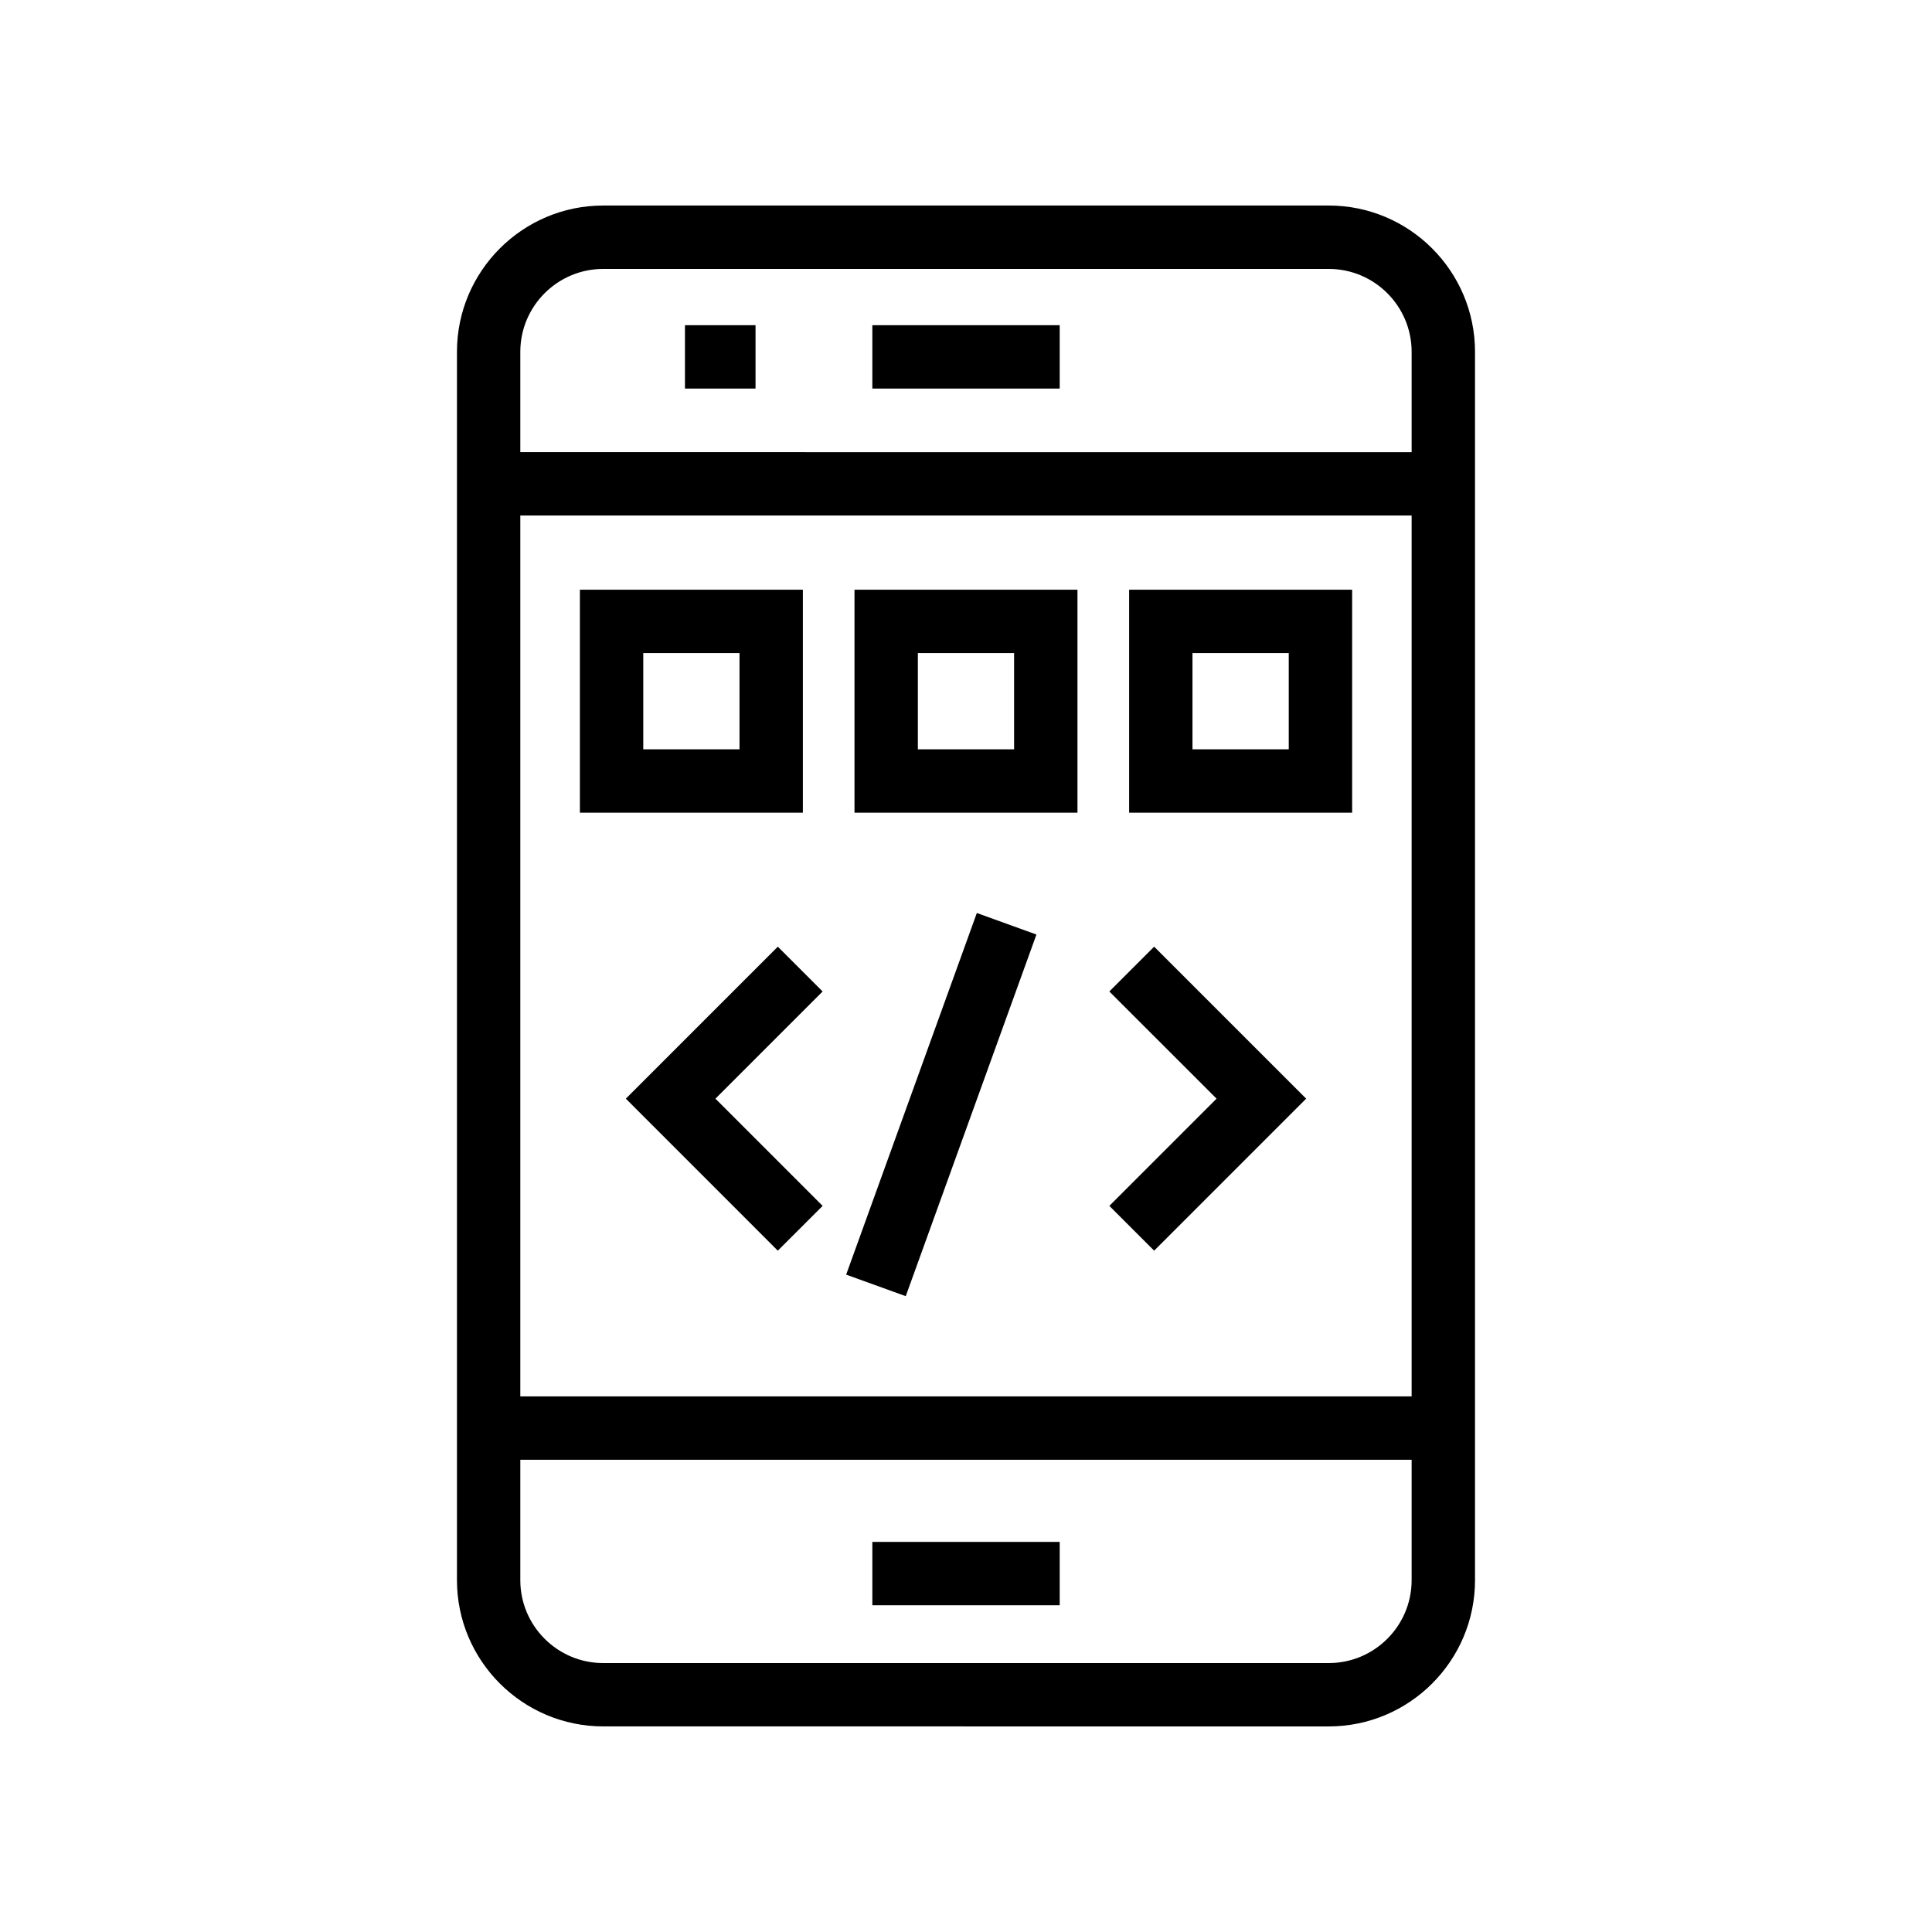
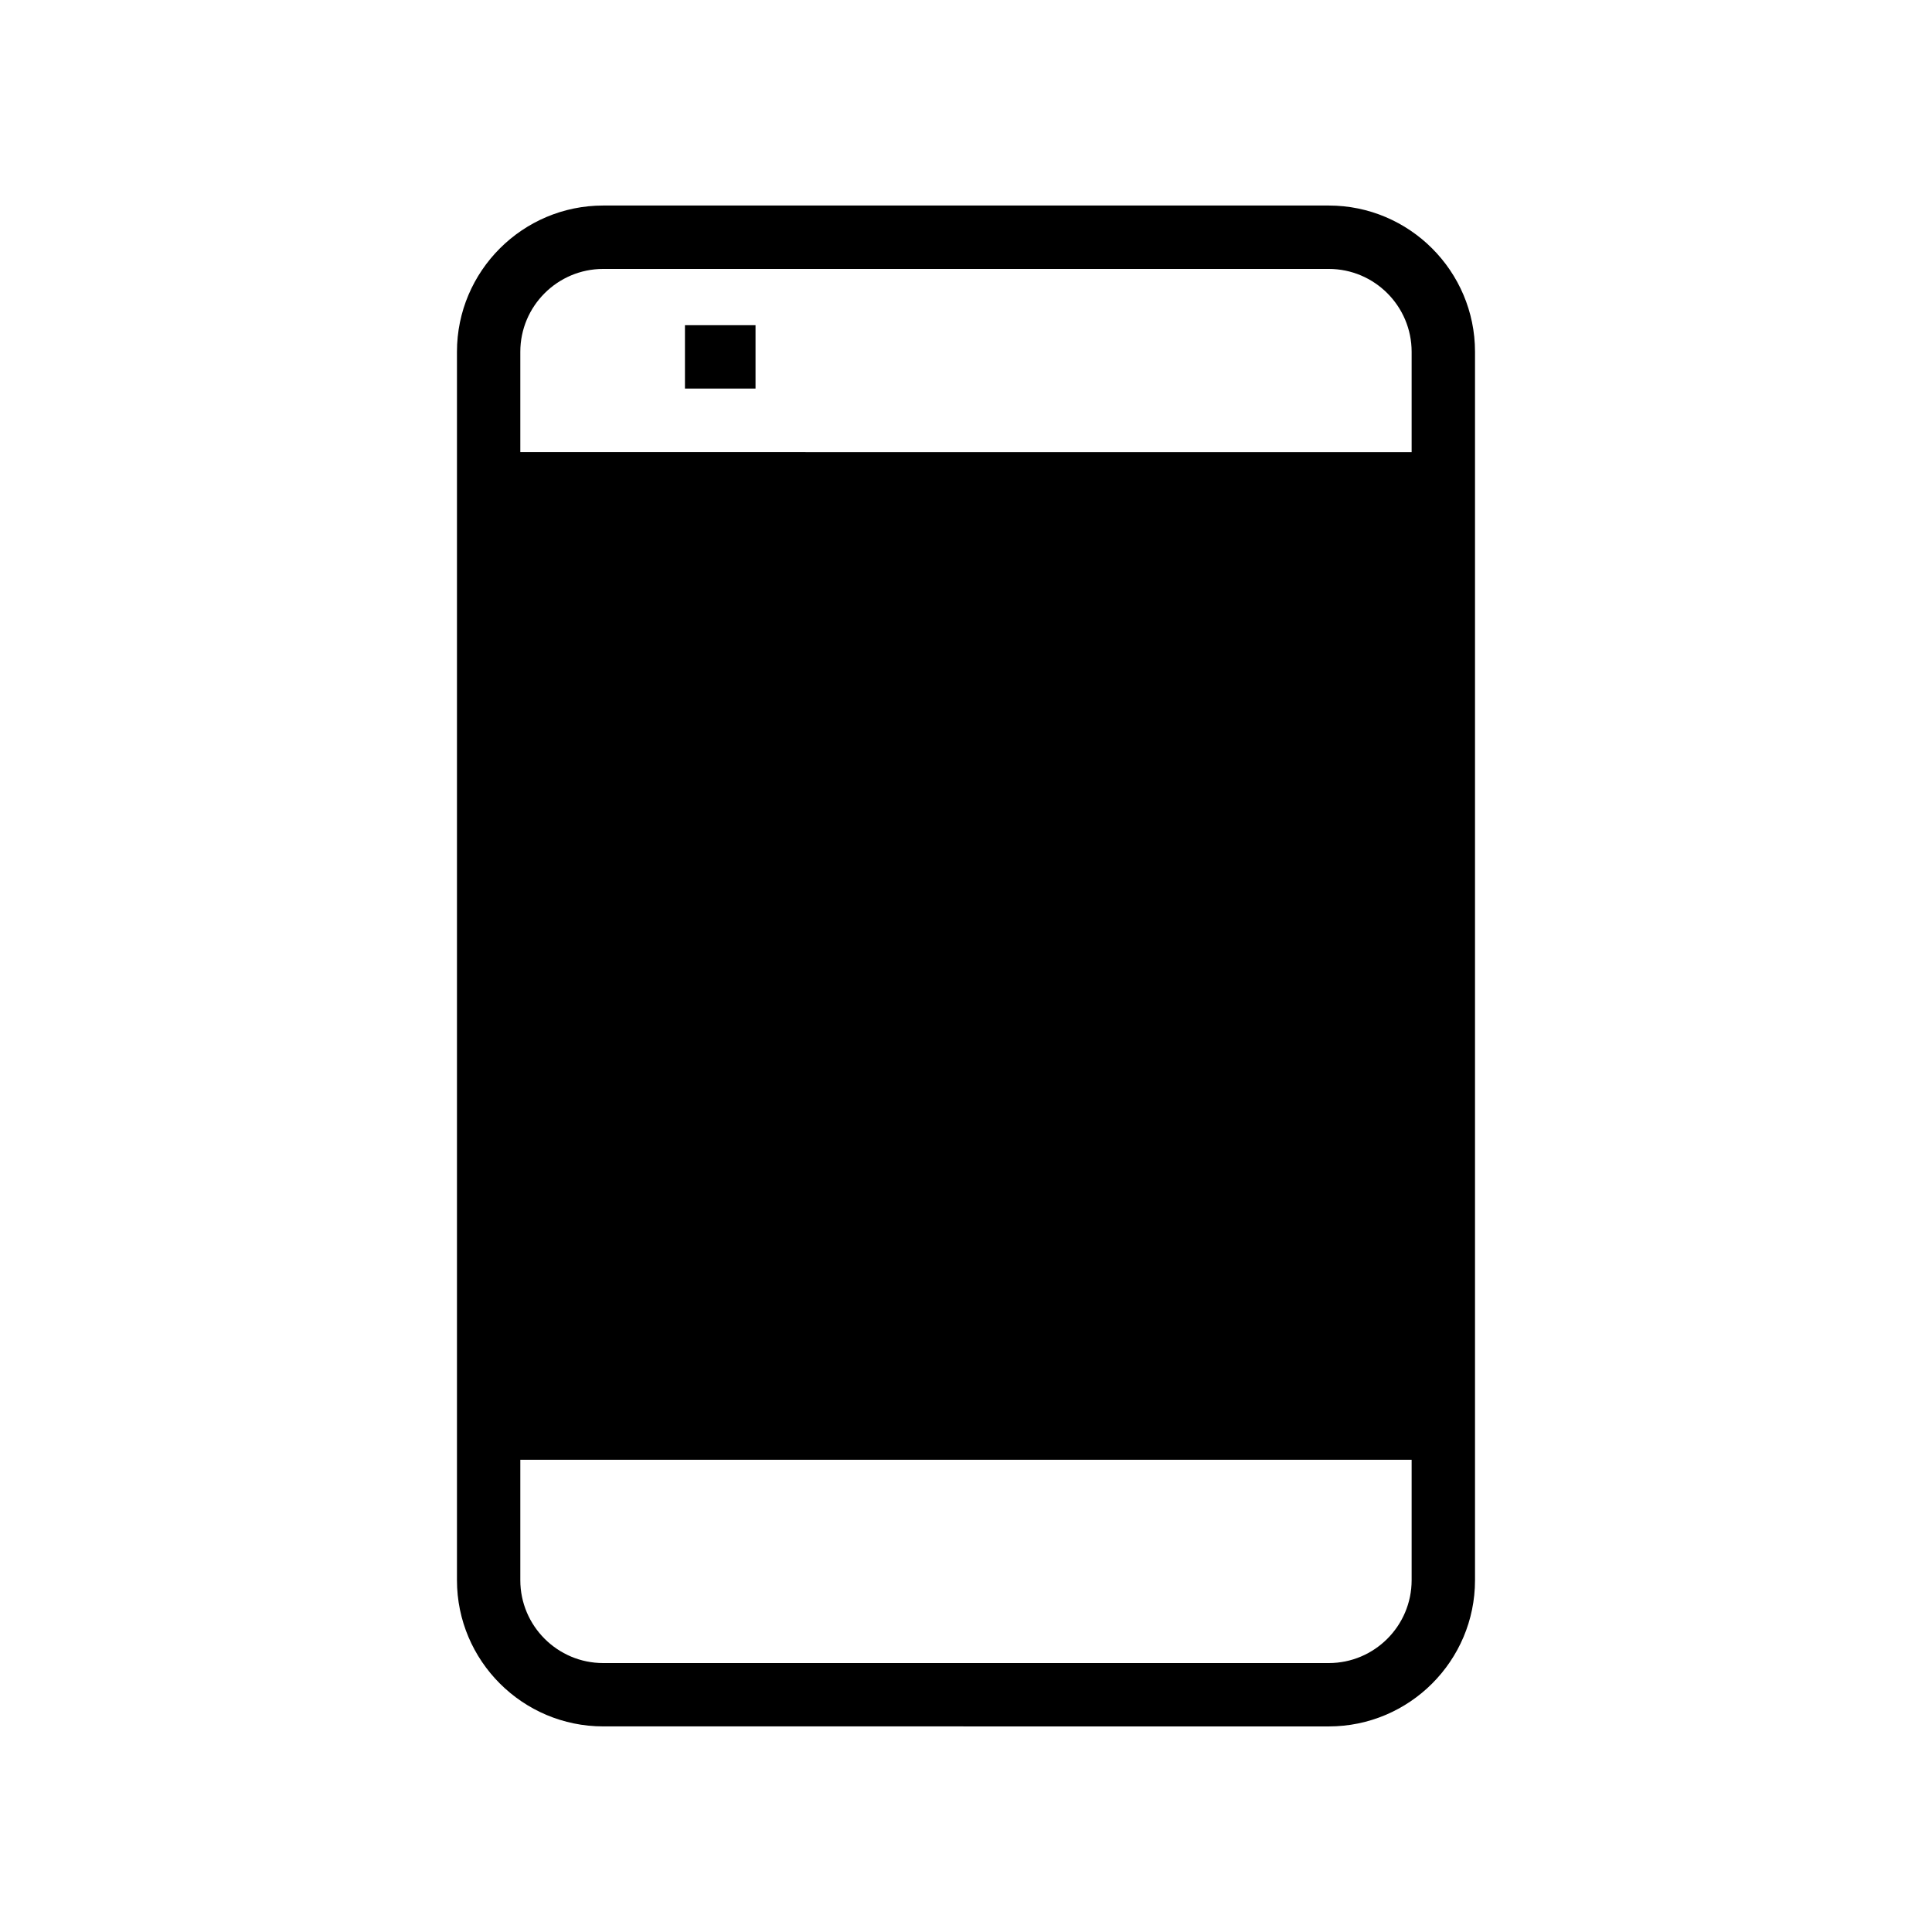
<svg xmlns="http://www.w3.org/2000/svg" fill="#000000" width="800px" height="800px" version="1.1" viewBox="144 144 512 512">
  <g>
-     <path d="m496.14 601.52c21.371 0 38.754-17.383 38.754-38.754v-325.54c0-21.367-17.387-38.758-38.754-38.758h-192.28c-21.371 0-38.762 17.391-38.762 38.762v325.53c0 21.367 17.391 38.754 38.762 38.754zm21.957-87.461h-236.21v-233.44h236.21zm-214.24-298.79h192.28c12.113 0 21.961 9.855 21.961 21.969v26.594l-236.21-0.004v-26.594c0-12.109 9.855-21.965 21.969-21.965zm-21.969 347.5v-31.914h236.21v31.914c-0.004 12.109-9.852 21.961-21.961 21.961h-192.28c-12.113 0-21.969-9.852-21.969-21.961z" />
-     <path d="m375.18 230.18h49.652v16.793h-49.652z" />
-     <path d="m375.18 552.62h49.652v16.793h-49.652z" />
+     <path d="m496.14 601.52c21.371 0 38.754-17.383 38.754-38.754v-325.54c0-21.367-17.387-38.758-38.754-38.758h-192.28c-21.371 0-38.762 17.391-38.762 38.762v325.53c0 21.367 17.391 38.754 38.762 38.754zm21.957-87.461h-236.21h236.21zm-214.24-298.79h192.28c12.113 0 21.961 9.855 21.961 21.969v26.594l-236.21-0.004v-26.594c0-12.109 9.855-21.965 21.969-21.965zm-21.969 347.5v-31.914h236.21v31.914c-0.004 12.109-9.852 21.961-21.961 21.961h-192.28c-12.113 0-21.969-9.852-21.969-21.961z" />
    <path d="m325.52 230.18h18.703v16.793h-18.703z" />
-     <path d="m356.77 359.37v-59.09h-59.09v59.09zm-42.297-42.297h25.504v25.504h-25.504z" />
    <path d="m429.54 300.28h-59.09v59.09h59.09zm-16.793 42.297h-25.504v-25.504h25.504z" />
-     <path d="m502.33 300.28h-59.098v59.09h59.098zm-16.797 42.297h-25.512v-25.504h25.512z" />
    <path d="m350.13 394.88-40.277 40.277 40.277 40.285 11.875-11.871-28.406-28.414 28.406-28.406z" />
-     <path d="m449.86 475.44 40.285-40.285-40.285-40.277-11.875 11.871 28.414 28.406-28.414 28.414z" />
    <path d="m368.24 481.79 34.633-95.836 15.793 5.707-34.633 95.836z" />
  </g>
</svg>